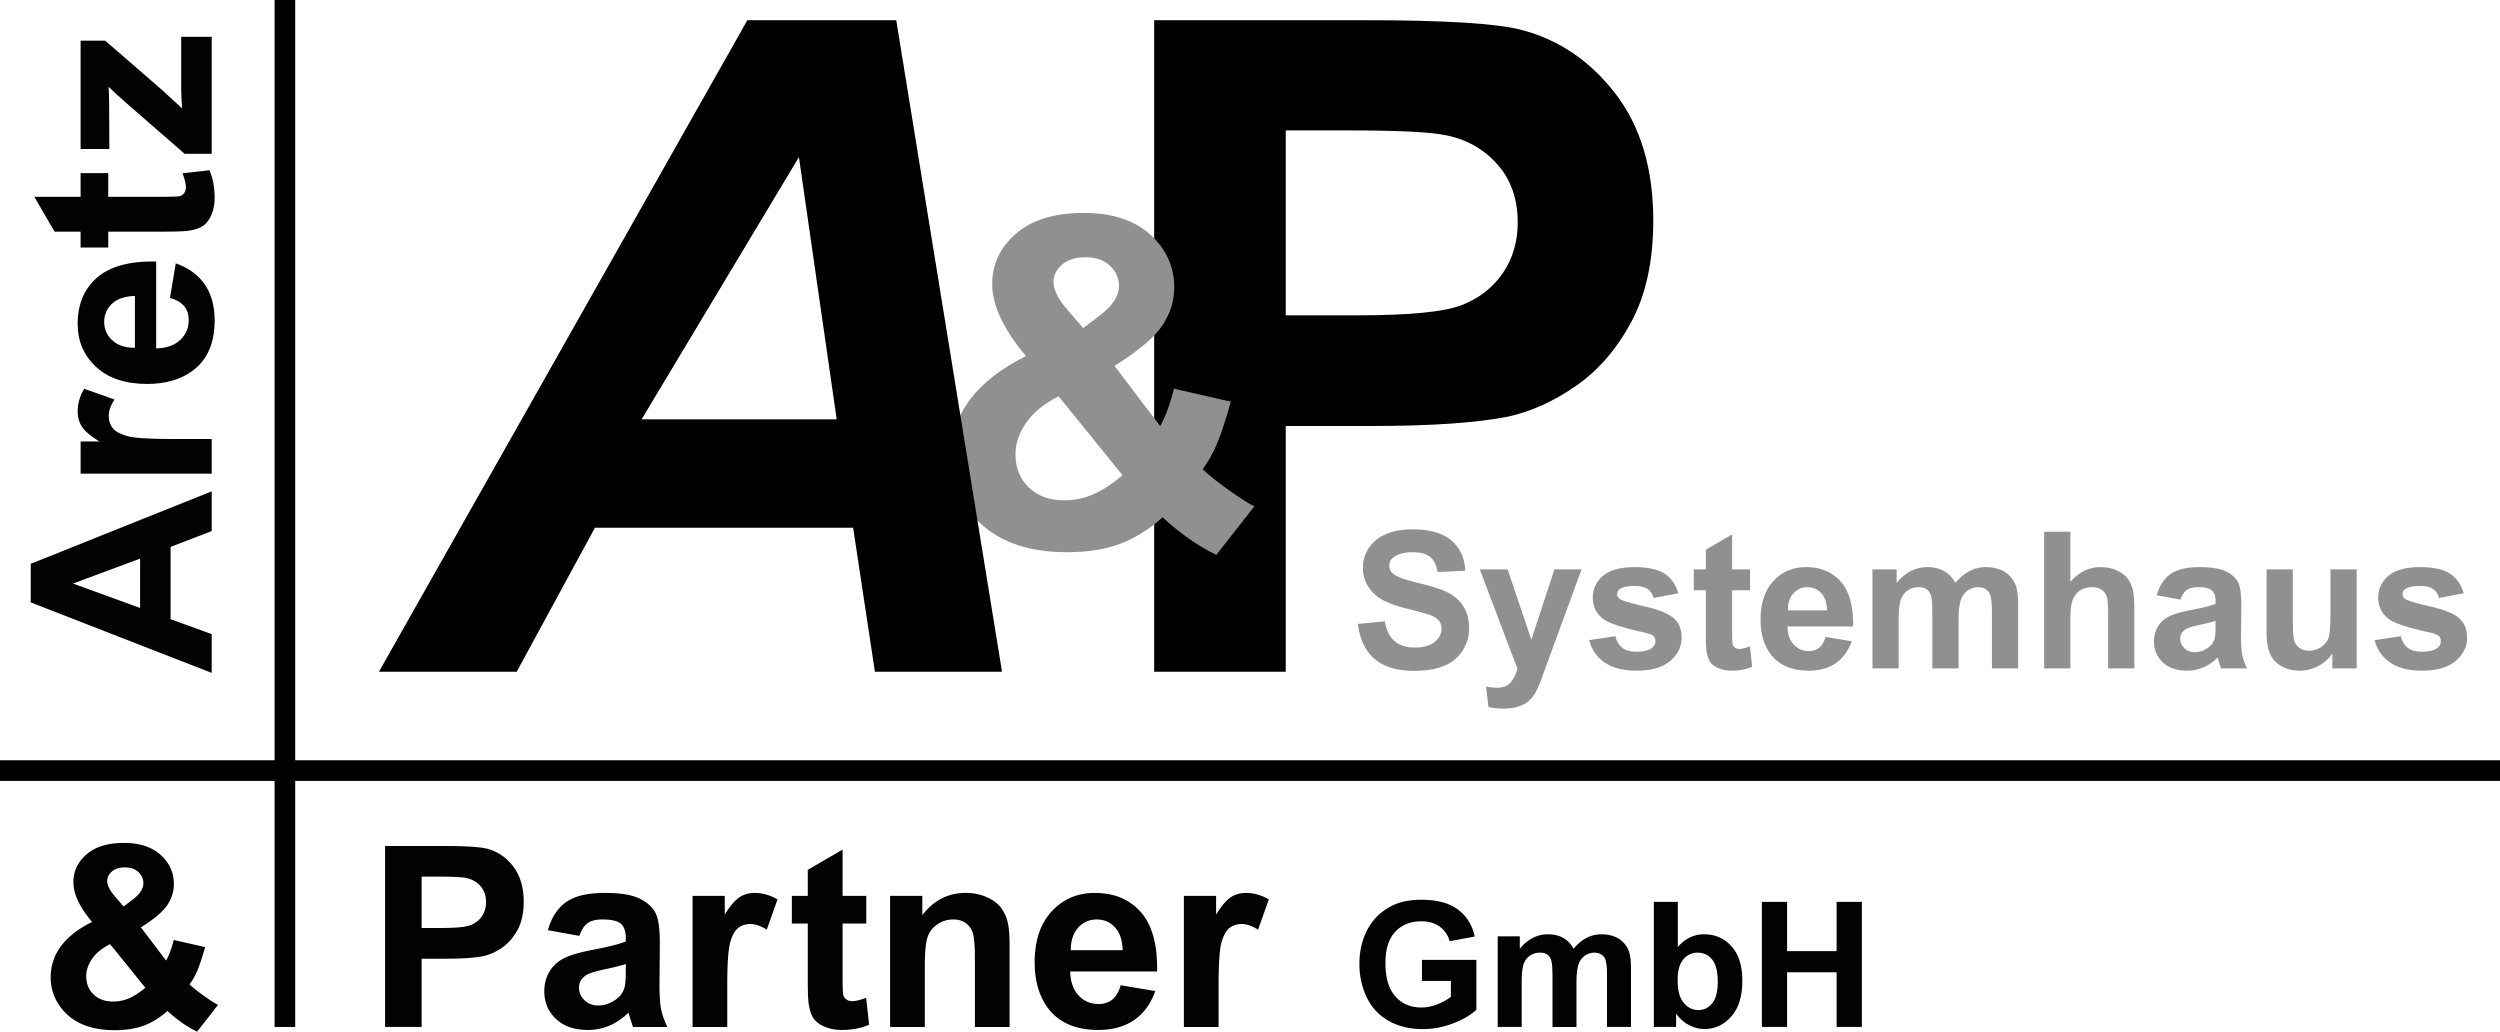
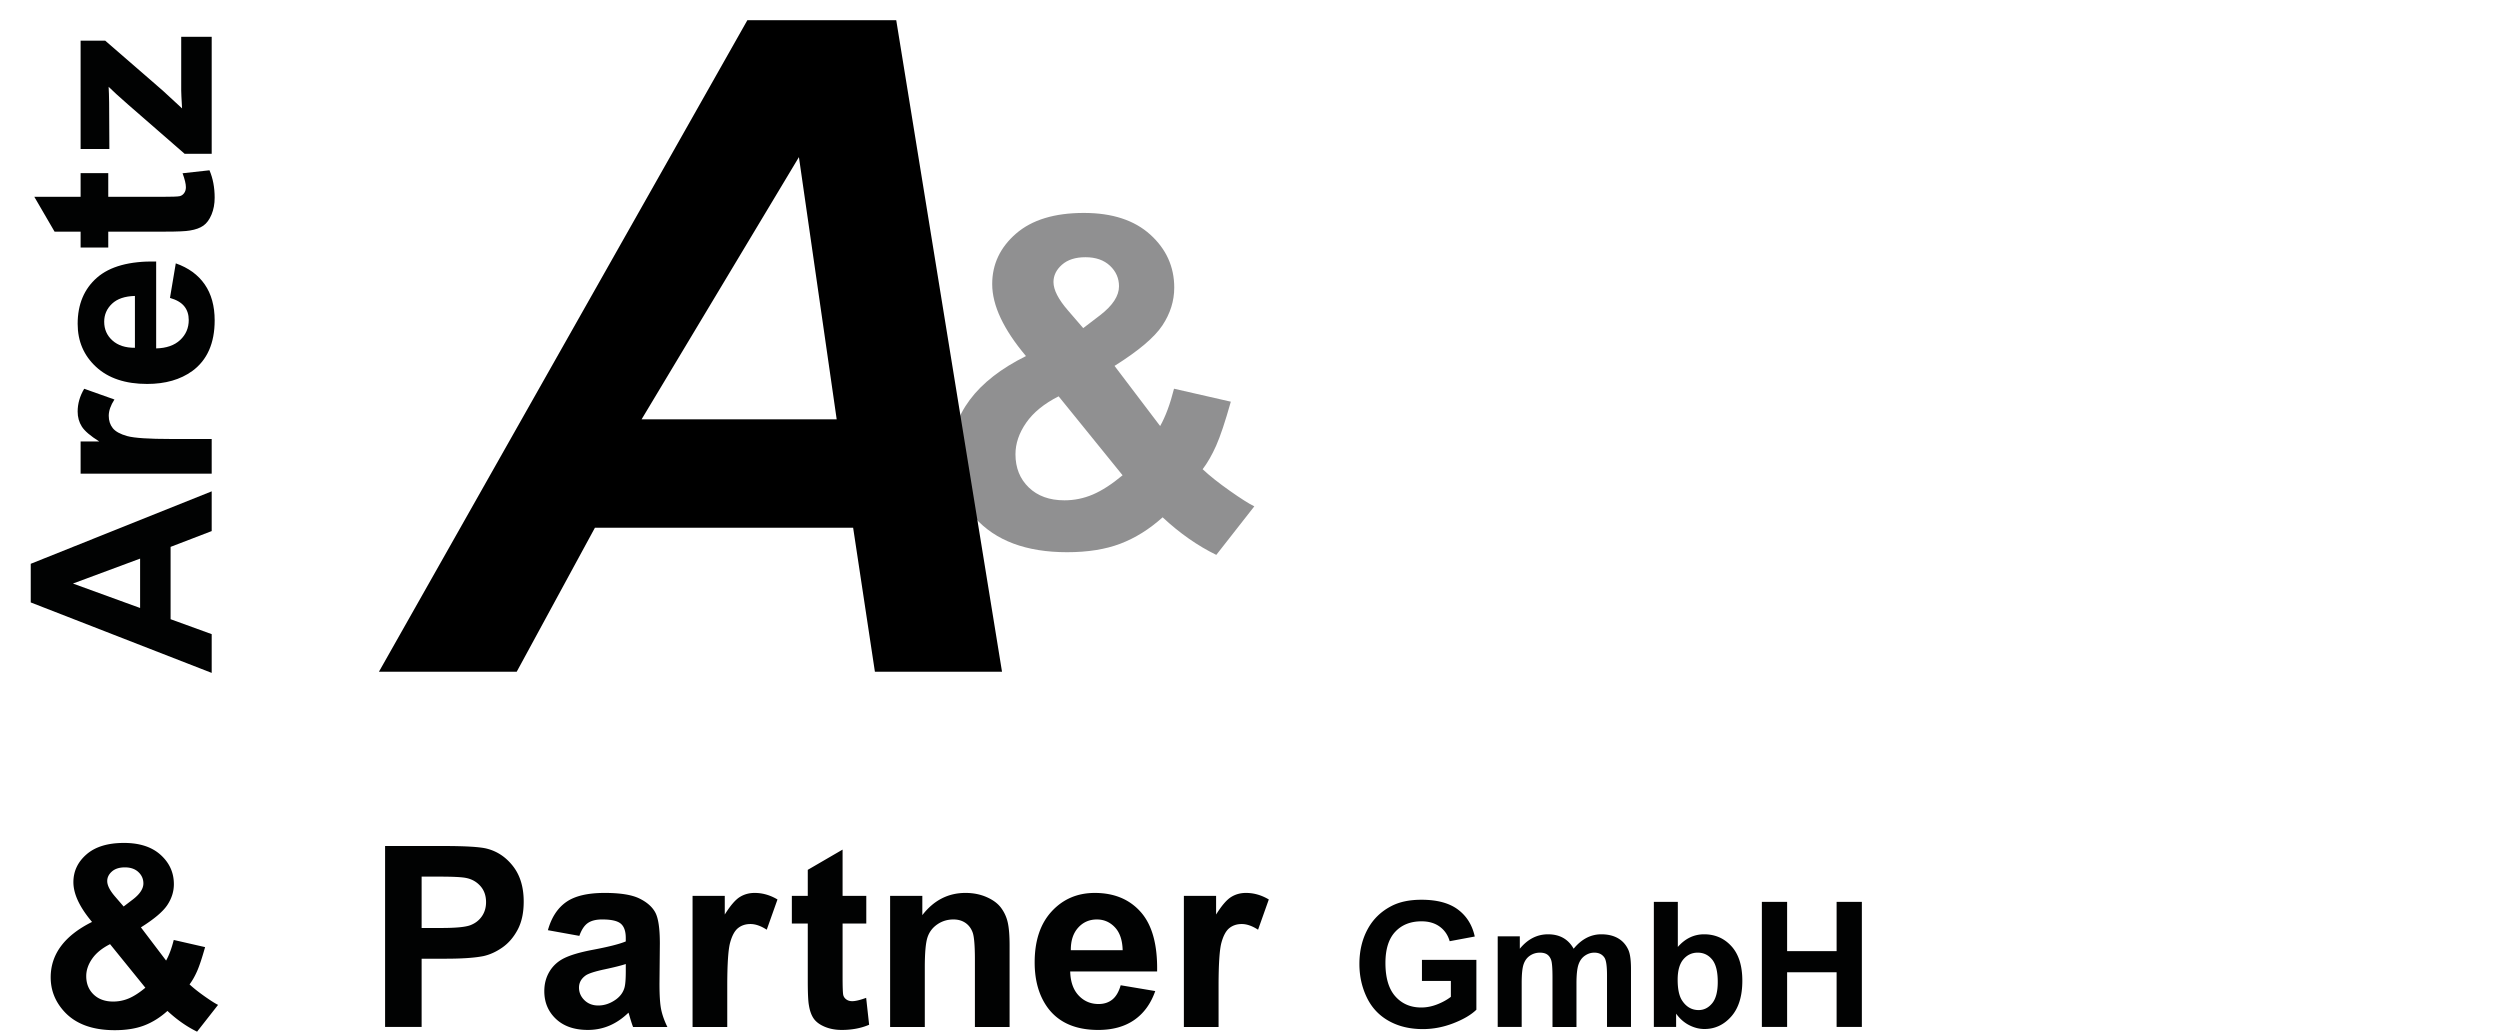
<svg xmlns="http://www.w3.org/2000/svg" width="544.989" height="224.898" viewBox="0 0 544.989 224.898">
-   <path d="M251.604 146.439V4.406h46.02c17.439 0 28.807.711 34.104 2.131 8.139 2.131 14.951 6.767 20.441 13.903 5.49 7.138 8.236 16.358 8.236 27.661 0 8.72-1.584 16.051-4.748 21.993-3.164 5.943-7.186 10.609-12.063 14-4.877 3.391-9.832 5.636-14.871 6.733-6.848 1.356-16.762 2.035-29.744 2.035h-18.697v53.577h-28.678zm28.678-118.005v40.304h15.695c11.301 0 18.857-.742 22.67-2.229 3.811-1.485 6.797-3.81 8.963-6.976 2.162-3.164 3.244-6.846 3.244-11.045 0-5.167-1.518-9.43-4.553-12.789-3.037-3.358-6.879-5.458-11.529-6.298-3.424-.645-10.303-.969-20.637-.969h-13.853z" />
  <g fill="#909091">
-     <path d="M296.028 136.014l5.855-.569c.352 1.966 1.066 3.409 2.145 4.331 1.078.922 2.531 1.382 4.361 1.382 1.938 0 3.398-.41 4.381-1.23.982-.82 1.475-1.779 1.475-2.876 0-.705-.207-1.305-.621-1.799s-1.135-.925-2.164-1.291c-.705-.244-2.313-.678-4.818-1.301-3.227-.799-5.49-1.782-6.791-2.948-1.83-1.64-2.744-3.639-2.744-5.998 0-1.518.43-2.938 1.291-4.259.859-1.321 2.1-2.328 3.721-3.019 1.619-.691 3.574-1.037 5.865-1.037 3.74 0 6.557.82 8.447 2.46s2.883 3.829 2.979 6.566l-6.02.265c-.256-1.532-.809-2.633-1.656-3.304s-2.117-1.006-3.813-1.006c-1.748 0-3.117.359-4.105 1.077-.639.461-.955 1.078-.955 1.85 0 .705.297 1.308.895 1.81.758.637 2.602 1.301 5.529 1.992 2.928.691 5.092 1.406 6.496 2.145 1.402.739 2.5 1.749 3.293 3.029s1.189 2.863 1.189 4.747c0 1.708-.475 3.307-1.424 4.798s-2.291 2.599-4.025 3.324-3.896 1.088-6.484 1.088c-3.77 0-6.662-.871-8.682-2.613-2.02-1.741-3.227-4.279-3.62-7.614zM322.579 124.121h6.08l5.164 15.329 5.041-15.329h5.916l-7.623 20.778-1.363 3.761c-.5 1.261-.979 2.223-1.432 2.887a6.276 6.276 0 0 1-1.566 1.616c-.59.413-1.314.735-2.176.966-.859.23-1.832.345-2.916.345-1.1 0-2.176-.115-3.232-.345l-.51-4.473c.895.176 1.701.264 2.42.264 1.328 0 2.311-.39 2.947-1.169.637-.78 1.125-1.772 1.465-2.979l-8.215-21.651zM346.427 139.552l5.734-.874c.244 1.111.738 1.955 1.484 2.531.744.577 1.789.864 3.131.864 1.477 0 2.588-.271 3.334-.813.5-.379.752-.888.752-1.525 0-.434-.137-.793-.406-1.078-.285-.271-.922-.521-1.912-.752-4.607-1.016-7.529-1.944-8.762-2.785-1.707-1.166-2.563-2.785-2.563-4.859 0-1.87.738-3.442 2.217-4.717 1.477-1.273 3.768-1.911 6.871-1.911 2.955 0 5.15.481 6.588 1.443 1.436.962 2.426 2.386 2.969 4.269l-5.389.997c-.23-.84-.668-1.484-1.311-1.932-.645-.447-1.563-.671-2.756-.671-1.504 0-2.582.21-3.232.63-.434.298-.65.685-.65 1.159 0 .407.189.752.57 1.037.514.379 2.293.915 5.336 1.606s5.168 1.539 6.373 2.542c1.193 1.016 1.789 2.433 1.789 4.249 0 1.979-.826 3.68-2.48 5.103-1.652 1.423-4.1 2.135-7.338 2.135-2.941 0-5.27-.596-6.984-1.789-1.715-1.193-2.836-2.812-3.365-4.859zM381.497 124.121v4.554h-3.902v8.702c0 1.762.037 2.789.111 3.08s.244.532.508.722c.264.19.586.285.967.285.527 0 1.293-.183 2.297-.549l.488 4.432c-1.33.569-2.834.854-4.514.854-1.031 0-1.959-.173-2.785-.518-.828-.346-1.434-.793-1.82-1.342-.387-.549-.654-1.291-.803-2.227-.123-.664-.184-2.005-.184-4.025v-9.413h-2.623v-4.554h2.623v-4.29l5.734-3.334v7.624h3.903zM397.966 138.84l5.691.956c-.732 2.087-1.887 3.676-3.467 4.768-1.578 1.091-3.555 1.636-5.926 1.636-3.754 0-6.533-1.227-8.336-3.68-1.422-1.965-2.135-4.445-2.135-7.441 0-3.578.936-6.38 2.807-8.407 1.869-2.026 4.234-3.039 7.096-3.039 3.211 0 5.746 1.061 7.604 3.182 1.855 2.121 2.744 5.371 2.662 9.748h-14.313c.041 1.695.502 3.013 1.383 3.955s1.979 1.413 3.293 1.413c.895 0 1.646-.244 2.258-.732.609-.489 1.07-1.274 1.383-2.359zm.324-5.774c-.041-1.653-.467-2.911-1.281-3.771-.813-.86-1.803-1.291-2.967-1.291-1.248 0-2.277.455-3.092 1.362-.813.908-1.213 2.142-1.199 3.7h8.539zM408.19 124.121h5.266v2.948c1.885-2.291 4.127-3.436 6.73-3.436 1.383 0 2.582.284 3.598.854 1.018.569 1.85 1.43 2.5 2.582.949-1.152 1.973-2.013 3.07-2.582s2.271-.854 3.518-.854c1.586 0 2.928.322 4.025.965 1.098.644 1.918 1.589 2.461 2.836.393.922.588 2.413.588 4.473v13.804h-5.713v-12.34c0-2.142-.195-3.524-.588-4.147-.529-.813-1.342-1.22-2.439-1.22-.801 0-1.553.244-2.258.732-.705.488-1.213 1.203-1.525 2.145-.311.942-.467 2.43-.467 4.462v10.369h-5.713v-11.833c0-2.101-.102-3.456-.305-4.066s-.52-1.064-.945-1.362c-.428-.298-1.006-.447-1.738-.447-.881 0-1.674.237-2.379.712s-1.209 1.159-1.516 2.053c-.305.895-.457 2.379-.457 4.452v10.491h-5.713v-21.591zM451.333 115.908v10.958c1.844-2.155 4.045-3.232 6.607-3.232 1.314 0 2.5.244 3.559.731 1.057.488 1.852 1.112 2.389 1.871.535.759.9 1.6 1.098 2.521.195.922.295 2.352.295 4.29v12.666h-5.713v-11.405c0-2.264-.109-3.7-.326-4.31s-.6-1.094-1.148-1.454c-.549-.359-1.236-.539-2.064-.539-.947 0-1.795.231-2.541.691-.744.461-1.291 1.156-1.637 2.084s-.518 2.301-.518 4.117v10.816h-5.713v-29.804h5.712zM475.343 130.708l-5.186-.935c.584-2.087 1.586-3.632 3.01-4.635s3.537-1.504 6.344-1.504c2.547 0 4.445.302 5.691.904 1.248.604 2.125 1.369 2.633 2.297.508.929.764 2.633.764 5.113l-.063 6.668c0 1.897.092 3.297.275 4.198s.525 1.867 1.027 2.897h-5.652c-.15-.379-.332-.942-.549-1.688a11.23 11.23 0 0 0-.203-.671c-.977.949-2.02 1.661-3.131 2.135s-2.299.711-3.559.711c-2.223 0-3.975-.603-5.256-1.809-1.279-1.207-1.92-2.731-1.92-4.575 0-1.22.291-2.307.873-3.263.584-.956 1.4-1.688 2.451-2.196 1.049-.508 2.564-.952 4.543-1.332 2.67-.501 4.52-.969 5.551-1.403v-.569c0-1.098-.271-1.88-.814-2.348-.541-.468-1.564-.702-3.068-.702-1.018 0-1.811.2-2.379.6-.57.403-1.031 1.104-1.382 2.107zm7.644 4.635c-.732.244-1.891.536-3.477.875s-2.623.671-3.111.996c-.746.528-1.117 1.199-1.117 2.013 0 .8.297 1.491.895 2.074.596.583 1.354.874 2.275.874 1.031 0 2.014-.338 2.949-1.017.691-.515 1.145-1.145 1.361-1.891.148-.488.225-1.416.225-2.785v-1.139zM508.44 145.712v-3.232a8.332 8.332 0 0 1-3.1 2.724 8.695 8.695 0 0 1-4.057.996c-1.451 0-2.752-.318-3.904-.956-1.152-.637-1.984-1.531-2.5-2.684-.516-1.152-.773-2.745-.773-4.777v-13.662h5.713v9.921c0 3.036.105 4.896.316 5.581a3.029 3.029 0 0 0 1.148 1.626c.555.4 1.26.6 2.113.6.977 0 1.852-.268 2.623-.803.773-.535 1.301-1.199 1.586-1.992s.428-2.734.428-5.825v-9.108h5.713v21.591h-5.306zM517.649 139.552l5.734-.874c.244 1.111.738 1.955 1.484 2.531.744.577 1.789.864 3.131.864 1.477 0 2.588-.271 3.334-.813.5-.379.752-.888.752-1.525 0-.434-.137-.793-.406-1.078-.285-.271-.922-.521-1.912-.752-4.607-1.016-7.529-1.944-8.762-2.785-1.707-1.166-2.563-2.785-2.563-4.859 0-1.87.738-3.442 2.217-4.717 1.477-1.273 3.768-1.911 6.871-1.911 2.955 0 5.15.481 6.588 1.443 1.436.962 2.426 2.386 2.969 4.269l-5.389.997c-.23-.84-.668-1.484-1.311-1.932-.645-.447-1.563-.671-2.756-.671-1.504 0-2.582.21-3.232.63-.434.298-.65.685-.65 1.159 0 .407.189.752.57 1.037.514.379 2.293.915 5.336 1.606s5.168 1.539 6.373 2.542c1.193 1.016 1.789 2.433 1.789 4.249 0 1.979-.826 3.68-2.48 5.103-1.652 1.423-4.1 2.135-7.338 2.135-2.941 0-5.27-.596-6.984-1.789-1.714-1.193-2.835-2.812-3.365-4.859z" />
-   </g>
+     </g>
  <path fill="#909091" d="M273.435 110.383l-8.287 10.58c-4.064-1.982-7.965-4.712-11.701-8.19-2.893 2.601-5.965 4.518-9.214 5.753-3.25 1.235-7.118 1.853-11.604 1.853-8.906 0-15.601-2.502-20.086-7.508-3.479-3.868-5.217-8.32-5.217-13.358 0-4.583 1.365-8.703 4.096-12.359 2.73-3.657 6.809-6.833 12.236-9.531-2.438-2.893-4.273-5.647-5.509-8.264-1.235-2.616-1.853-5.095-1.853-7.435 0-4.322 1.73-7.987 5.192-10.994 3.462-3.006 8.394-4.51 14.796-4.51 6.176 0 11.001 1.577 14.48 4.729 3.477 3.153 5.217 7.004 5.217 11.555 0 2.893-.861 5.639-2.584 8.239-1.723 2.601-5.201 5.542-10.433 8.824l9.945 13.115c1.17-2.08 2.178-4.794 3.023-8.142l12.383 2.828c-1.234 4.388-2.309 7.598-3.217 9.629-.91 2.032-1.887 3.729-2.926 5.095 1.527 1.431 3.502 2.999 5.924 4.705 2.421 1.705 4.2 2.834 5.339 3.386zm-42.659-23.986c-3.153 1.593-5.509 3.51-7.069 5.753-1.56 2.243-2.34 4.534-2.34 6.874 0 2.958.967 5.372 2.9 7.24 1.934 1.87 4.525 2.804 7.776 2.804 2.146 0 4.209-.422 6.192-1.268 1.981-.845 4.144-2.243 6.483-4.193l-13.942-17.21zm5.362-14.87l3.706-2.828c2.729-2.112 4.095-4.209 4.095-6.289 0-1.755-.658-3.25-1.975-4.485-1.316-1.235-3.096-1.853-5.338-1.853-2.178 0-3.885.544-5.119 1.633-1.235 1.089-1.853 2.349-1.853 3.778 0 1.69 1.04 3.738 3.12 6.143l3.364 3.901z" />
  <path d="M185.98 115.049h-56.291l-17.051 31.391H82.603L162.921 4.406h32.456l23.059 142.033h-27.71l-4.746-31.39zm-3.586-23.64l-8.234-57.162-34.297 57.162h42.531z" />
  <g fill="#010202">
    <path d="M309.979 213.848v-4.594h11.865v10.862c-1.152 1.116-2.824 2.099-5.012 2.948-2.189.849-4.406 1.273-6.65 1.273-2.852 0-5.338-.598-7.457-1.795-2.121-1.196-3.715-2.907-4.781-5.133s-1.6-4.647-1.6-7.264c0-2.839.596-5.362 1.787-7.569 1.189-2.207 2.932-3.899 5.227-5.078 1.748-.905 3.924-1.357 6.527-1.357 3.385 0 6.029.71 7.934 2.13 1.902 1.42 3.127 3.382 3.672 5.887l-5.467 1.022c-.385-1.339-1.107-2.396-2.168-3.171-1.061-.775-2.383-1.163-3.971-1.163-2.406 0-4.318.763-5.738 2.288s-2.129 3.788-2.129 6.789c0 3.236.719 5.663 2.158 7.281 1.438 1.618 3.322 2.428 5.654 2.428 1.152 0 2.309-.227 3.469-.68 1.158-.452 2.154-1.001 2.984-1.646v-3.46h-6.304zM326.495 204.121h4.818v2.697c1.723-2.096 3.775-3.144 6.156-3.144 1.264 0 2.361.261 3.291.781.93.521 1.693 1.309 2.287 2.362.869-1.054 1.805-1.841 2.809-2.362a6.897 6.897 0 0 1 3.219-.781c1.451 0 2.678.295 3.682.884 1.006.589 1.756 1.454 2.252 2.595.359.844.539 2.207.539 4.092v12.629h-5.227v-11.29c0-1.959-.18-3.224-.539-3.794-.484-.744-1.229-1.116-2.232-1.116-.732 0-1.42.224-2.064.67s-1.109 1.101-1.395 1.962c-.285.862-.428 2.223-.428 4.083v9.485h-5.227v-10.825c0-1.922-.094-3.161-.279-3.72-.186-.558-.475-.973-.865-1.246-.391-.272-.92-.409-1.59-.409-.807 0-1.531.217-2.176.651-.645.434-1.107 1.06-1.387 1.878s-.418 2.177-.418 4.073v9.598h-5.227v-19.753zM360.532 223.874v-27.267h5.227v9.82c1.611-1.835 3.521-2.753 5.729-2.753 2.404 0 4.395.872 5.971 2.613 1.574 1.742 2.361 4.244 2.361 7.505 0 3.373-.803 5.971-2.408 7.793-1.605 1.823-3.557 2.734-5.85 2.734-1.129 0-2.242-.282-3.338-.846-1.098-.564-2.043-1.398-2.838-2.502v2.901h-4.854zm5.19-10.304c0 2.046.322 3.559.967 4.538.904 1.389 2.107 2.083 3.607 2.083 1.154 0 2.137-.493 2.949-1.479.811-.986 1.217-2.539 1.217-4.659 0-2.257-.408-3.884-1.227-4.883-.818-.998-1.867-1.497-3.143-1.497-1.254 0-2.295.487-3.125 1.46-.831.974-1.245 2.452-1.245 4.437zM384.079 223.874v-27.267h5.504v10.731h10.789v-10.731h5.504v27.267h-5.504v-11.922h-10.789v11.922h-5.504z" />
  </g>
-   <path d="M59.856 0h4.501v223.871h-4.501z" />
-   <path d="M0 165.733h544.989v4.5H0z" />
  <g fill="#010202">
    <path d="M83.947 223.875v-39.447h12.781c4.844 0 8 .198 9.472.592 2.261.592 4.153 1.879 5.678 3.861 1.524 1.982 2.287 4.544 2.287 7.683 0 2.422-.44 4.458-1.318 6.108-.88 1.65-1.996 2.946-3.351 3.888-1.354.942-2.73 1.565-4.13 1.87-1.901.377-4.655.565-8.261.565h-5.193v14.88h-7.965zm7.965-32.774v11.194h4.359c3.139 0 5.237-.206 6.297-.619 1.058-.412 1.887-1.059 2.488-1.938s.901-1.901.901-3.067c0-1.435-.422-2.619-1.265-3.552-.844-.933-1.91-1.516-3.202-1.749-.951-.179-2.861-.27-5.731-.27h-3.847zM126.3 204.017l-6.861-1.237c.771-2.763 2.098-4.808 3.982-6.135 1.883-1.328 4.682-1.991 8.395-1.991 3.373 0 5.884.399 7.535 1.197 1.649.798 2.811 1.812 3.484 3.04.672 1.229 1.009 3.485 1.009 6.768l-.081 8.826c0 2.512.121 4.363.363 5.557.242 1.192.695 2.471 1.359 3.834h-7.48c-.197-.502-.439-1.247-.727-2.233a13.76 13.76 0 0 0-.27-.888c-1.291 1.256-2.673 2.197-4.144 2.825-1.472.628-3.04.941-4.709.941-2.942 0-5.261-.798-6.956-2.395s-2.543-3.614-2.543-6.055c0-1.614.386-3.054 1.157-4.318s1.853-2.233 3.243-2.906 3.395-1.26 6.014-1.763c3.533-.663 5.982-1.282 7.346-1.856v-.753c0-1.453-.359-2.489-1.076-3.108-.718-.618-2.072-.928-4.063-.928-1.345 0-2.395.265-3.147.793-.754.53-1.364 1.458-1.83 2.785zm10.117 6.136c-.969.322-2.502.708-4.602 1.156-2.099.449-3.471.889-4.117 1.319-.986.699-1.479 1.587-1.479 2.663 0 1.059.395 1.974 1.185 2.745.789.771 1.793 1.157 3.014 1.157 1.362 0 2.664-.448 3.9-1.346.916-.682 1.517-1.516 1.804-2.503.197-.646.296-1.874.296-3.686v-1.505zM158.537 223.875h-7.562v-28.576h7.022v4.063c1.202-1.919 2.283-3.184 3.242-3.794.96-.609 2.05-.914 3.27-.914 1.723 0 3.381.475 4.979 1.426l-2.342 6.593c-1.273-.825-2.457-1.238-3.551-1.238-1.059 0-1.956.292-2.691.875-.736.583-1.314 1.637-1.735 3.161-.422 1.525-.632 4.719-.632 9.579v8.825zM188.847 195.299v6.027h-5.166v11.517c0 2.332.049 3.691.148 4.076.098.387.322.704.672.956.35.251.775.376 1.278.376.7 0 1.713-.242 3.04-.727l.646 5.866c-1.758.754-3.75 1.13-5.974 1.13-1.364 0-2.593-.229-3.687-.686-1.094-.458-1.896-1.05-2.408-1.776s-.865-1.709-1.063-2.946c-.162-.879-.242-2.654-.242-5.328v-12.458h-3.472v-6.027h3.472v-5.678l7.588-4.413v10.091h5.168zM220.087 223.875h-7.561v-14.584c0-3.085-.162-5.081-.484-5.987-.323-.905-.848-1.609-1.574-2.112-.727-.502-1.602-.753-2.623-.753-1.311 0-2.485.358-3.525 1.076-1.041.718-1.754 1.668-2.139 2.852-.387 1.185-.579 3.373-.579 6.566v12.942h-7.562v-28.576h7.023v4.197c2.493-3.229 5.633-4.843 9.418-4.843 1.668 0 3.192.3 4.574.901 1.381.601 2.426 1.368 3.135 2.3a8.347 8.347 0 0 1 1.48 3.176c.277 1.184.416 2.879.416 5.085v17.76zM244.304 214.781l7.535 1.265c-.969 2.763-2.498 4.866-4.588 6.31-2.089 1.444-4.705 2.166-7.843 2.166-4.969 0-8.646-1.623-11.033-4.87-1.883-2.601-2.824-5.884-2.824-9.849 0-4.735 1.237-8.444 3.713-11.126s5.605-4.022 9.391-4.022c4.252 0 7.605 1.403 10.064 4.211 2.457 2.808 3.633 7.108 3.525 12.902H233.3c.054 2.242.663 3.986 1.829 5.233s2.619 1.87 4.359 1.87c1.184 0 2.18-.323 2.987-.969s1.417-1.686 1.829-3.121zm.432-7.642c-.055-2.188-.619-3.853-1.695-4.992-1.076-1.139-2.387-1.708-3.93-1.708-1.65 0-3.014.601-4.09 1.803s-1.605 2.834-1.587 4.897h11.302zM265.644 223.875h-7.563v-28.576h7.023v4.063c1.201-1.919 2.283-3.184 3.242-3.794.959-.609 2.049-.914 3.27-.914 1.723 0 3.381.475 4.979 1.426l-2.342 6.593c-1.273-.825-2.459-1.238-3.553-1.238-1.059 0-1.955.292-2.689.875-.736.583-1.314 1.637-1.736 3.161-.422 1.525-.631 4.719-.631 9.579v8.825z" />
  </g>
  <path fill="#010202" d="M47.537 219.059l-4.575 5.839c-2.243-1.094-4.395-2.601-6.458-4.521-1.597 1.436-3.292 2.493-5.085 3.175-1.794.682-3.929 1.022-6.404 1.022-4.916 0-8.611-1.381-11.086-4.144-1.919-2.135-2.879-4.592-2.879-7.373 0-2.529.753-4.803 2.26-6.821 1.507-2.018 3.758-3.771 6.754-5.26-1.346-1.597-2.359-3.117-3.041-4.562-.682-1.443-1.023-2.812-1.023-4.104 0-2.385.956-4.408 2.866-6.067 1.911-1.659 4.633-2.489 8.167-2.489 3.408 0 6.072.87 7.992 2.61 1.919 1.74 2.879 3.866 2.879 6.377 0 1.597-.476 3.112-1.426 4.548s-2.87 3.059-5.758 4.87l5.489 7.238c.646-1.147 1.202-2.646 1.668-4.493l6.834 1.561c-.682 2.422-1.274 4.193-1.776 5.314-.502 1.121-1.041 2.058-1.614 2.812.843.789 1.933 1.654 3.269 2.597 1.336.942 2.318 1.566 2.947 1.871zM23.992 205.82c-1.74.88-3.041 1.938-3.901 3.176-.861 1.237-1.292 2.502-1.292 3.794 0 1.633.533 2.964 1.601 3.996 1.067 1.031 2.498 1.547 4.292 1.547a8.633 8.633 0 0 0 3.417-.699c1.094-.467 2.287-1.238 3.579-2.314l-7.696-9.5zm2.96-8.207l2.045-1.561c1.507-1.165 2.261-2.322 2.261-3.471 0-.969-.363-1.794-1.09-2.476s-1.709-1.022-2.947-1.022c-1.202 0-2.144.301-2.825.901-.682.602-1.022 1.296-1.022 2.085 0 .934.574 2.063 1.722 3.391l1.856 2.153z" />
  <g fill="#010202">
    <path d="M46.149 107.109v8.664l-8.96 3.444v15.768l8.96 3.256v8.449L6.702 131.327v-8.422l39.447-15.796zm-15.607 14.665l-14.638 5.436 14.638 5.328v-10.764zM46.149 95.7v7.561H17.573v-7.023h4.063c-1.919-1.202-3.184-2.282-3.794-3.242-.61-.959-.915-2.049-.915-3.27 0-1.722.476-3.381 1.426-4.978l6.592 2.341c-.825 1.274-1.238 2.458-1.238 3.552 0 1.059.292 1.956.875 2.691.583.736 1.637 1.314 3.162 1.735 1.525.422 4.718.632 9.58.632h8.825zM37.054 64.944l1.265-7.534c2.763.969 4.866 2.498 6.31 4.588s2.167 4.705 2.167 7.844c0 4.969-1.624 8.646-4.871 11.032-2.601 1.883-5.884 2.825-9.848 2.825-4.736 0-8.445-1.238-11.126-3.713s-4.023-5.605-4.023-9.391c0-4.251 1.404-7.606 4.211-10.064 2.808-2.458 7.108-3.632 12.903-3.525V75.95c2.242-.054 3.987-.664 5.233-1.83 1.247-1.166 1.87-2.619 1.87-4.359 0-1.184-.323-2.179-.969-2.987-.646-.807-1.687-1.417-3.122-1.83zm-7.642-.43c-2.188.054-3.852.619-4.991 1.695s-1.709 2.386-1.709 3.929c0 1.65.602 3.014 1.803 4.09 1.202 1.076 2.835 1.606 4.897 1.587V64.514zM17.573 37.741H23.6v5.166h11.517c2.332 0 3.691-.049 4.077-.148.386-.098.704-.323.955-.672.251-.35.377-.776.377-1.278 0-.7-.242-1.713-.727-3.041l5.866-.646c.753 1.758 1.13 3.75 1.13 5.974 0 1.364-.229 2.592-.687 3.687-.457 1.094-1.049 1.897-1.776 2.408s-1.708.866-2.946 1.063c-.879.161-2.655.242-5.328.242H23.6v3.471h-6.027v-3.471h-5.678l-4.413-7.588h10.091v-5.167zM46.149 33.534h-5.893L27.959 22.825c-2.009-1.758-3.435-3.059-4.278-3.902.054.879.09 2.036.108 3.471l.054 10.09h-6.27V8.859h5.354L35.52 19.784l4.171 3.848c-.125-2.099-.188-3.399-.188-3.902V8.025h6.646v25.509z" />
  </g>
</svg>